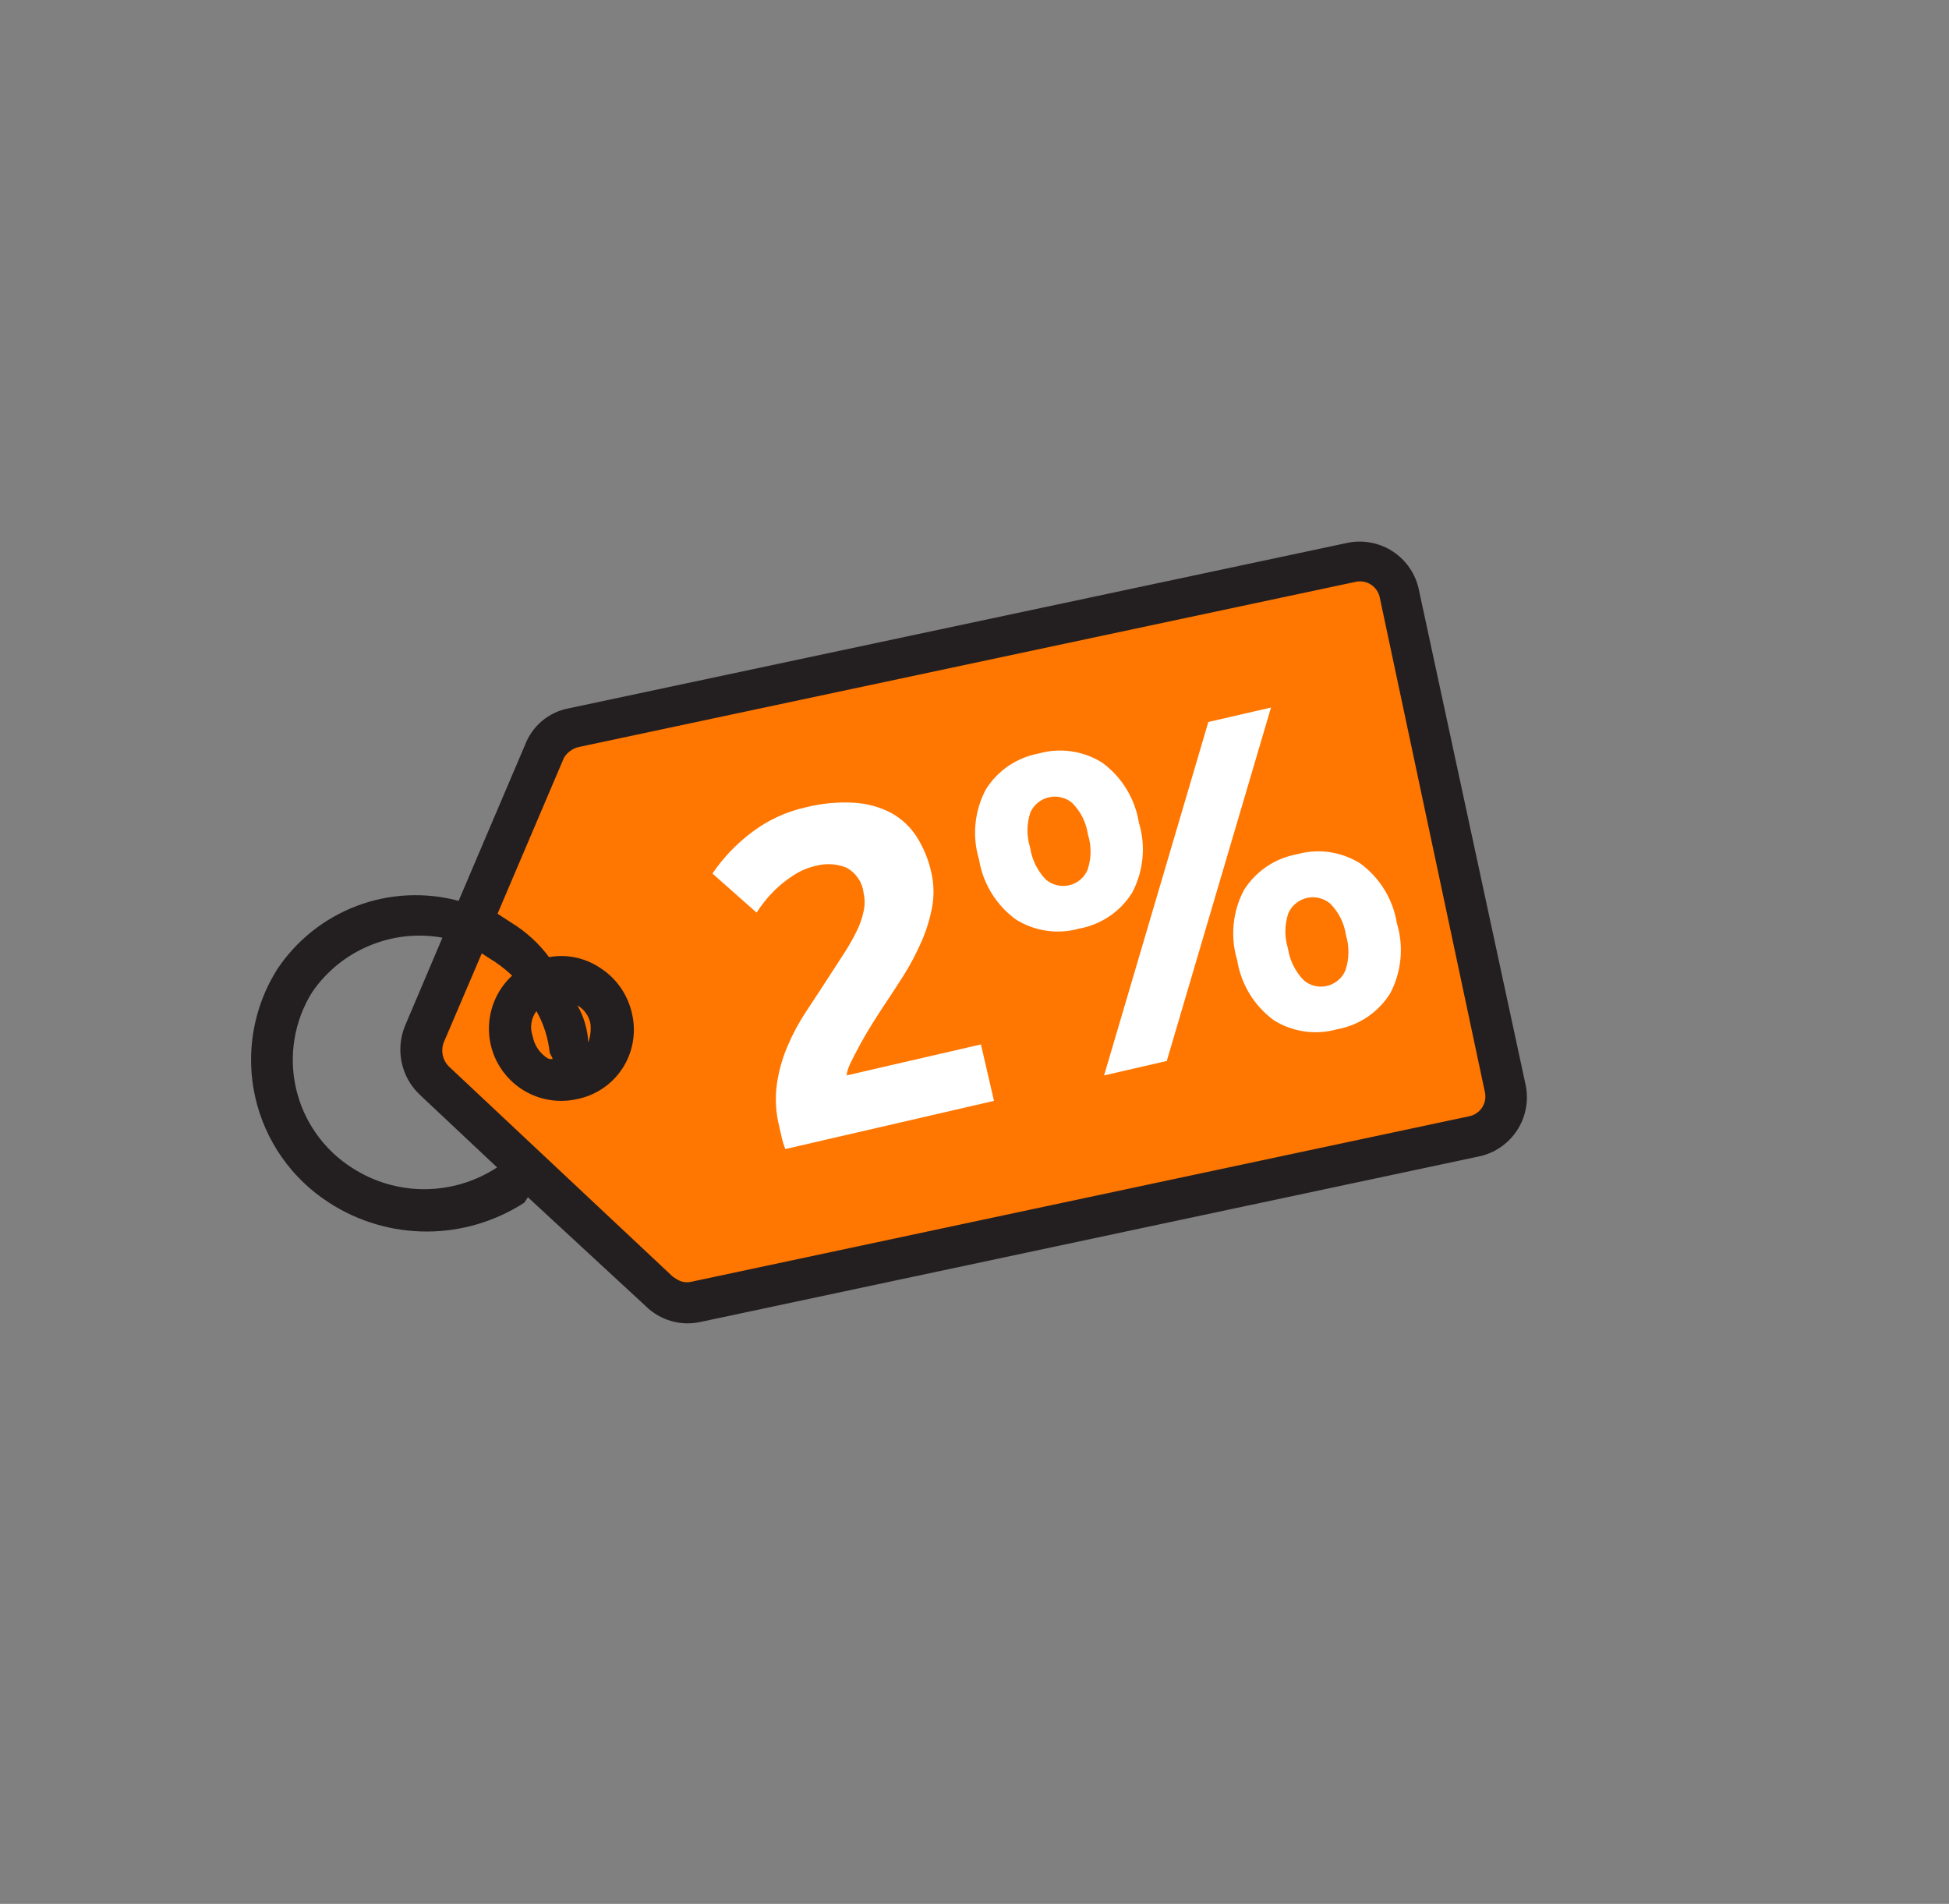
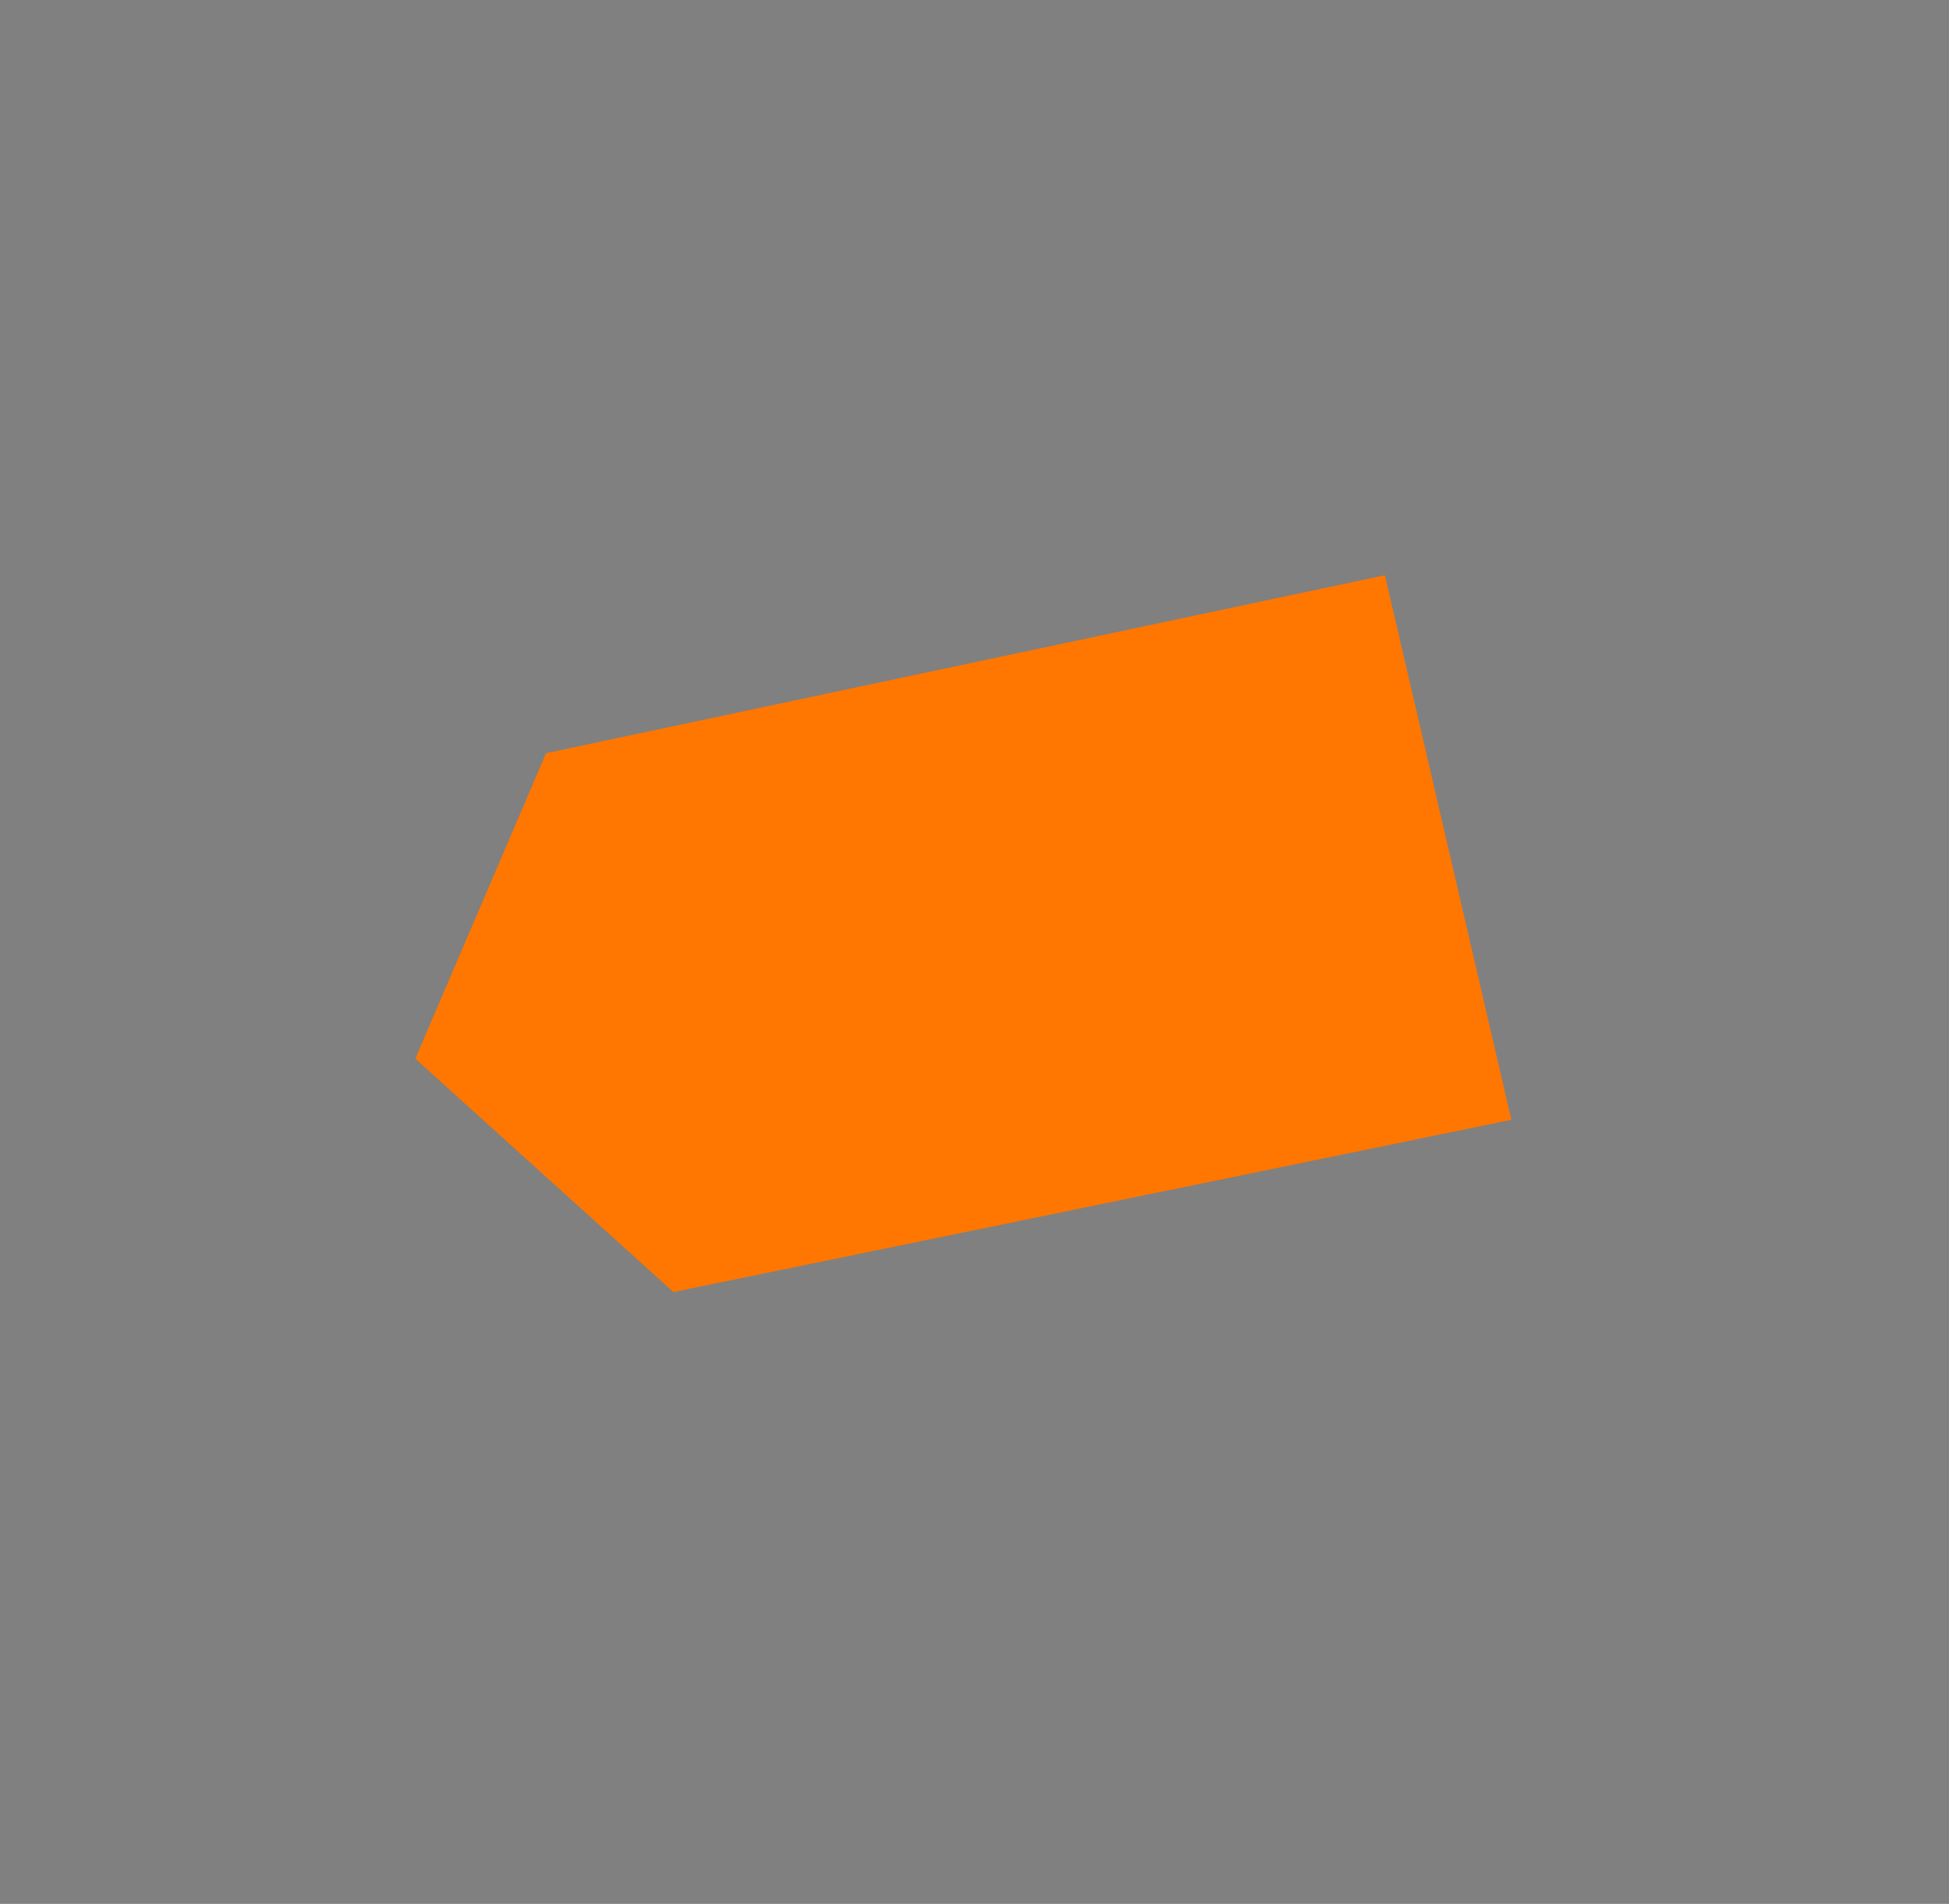
<svg xmlns="http://www.w3.org/2000/svg" width="43" height="42" viewBox="0 0 43 42" fill="none">
  <rect x="0" y="0" width="43" height="42" fill="#808080" stroke="none" />
  <path d="M12.048 16.615L9.163 23.355L14.857 28.503L33.345 24.703L30.555 12.689L12.048 16.615Z" fill="#FF7600" />
-   <path d="M32.597 25.518L15.456 29.162C15.243 29.209 15.022 29.203 14.812 29.143C14.602 29.084 14.411 28.973 14.255 28.821L11.646 26.411L11.57 26.529C10.93 26.944 10.184 27.166 9.422 27.168C8.659 27.169 7.912 26.951 7.271 26.538C6.438 26.007 5.848 25.167 5.631 24.203C5.413 23.239 5.586 22.228 6.111 21.39C6.535 20.749 7.15 20.258 7.87 19.985C8.589 19.713 9.376 19.674 10.118 19.873L11.584 16.432C11.662 16.226 11.792 16.044 11.96 15.903C12.129 15.762 12.331 15.666 12.547 15.626L29.687 11.984C29.863 11.942 30.046 11.936 30.224 11.967C30.403 11.998 30.573 12.064 30.725 12.163C30.876 12.261 31.007 12.39 31.107 12.54C31.208 12.691 31.277 12.86 31.31 13.038L33.651 23.895C33.693 24.071 33.699 24.254 33.668 24.432C33.638 24.611 33.571 24.781 33.472 24.933C33.374 25.084 33.245 25.215 33.095 25.315C32.945 25.416 32.775 25.485 32.597 25.518ZM6.884 21.892C6.491 22.525 6.365 23.287 6.531 24.012C6.698 24.737 7.144 25.368 7.773 25.766C8.249 26.073 8.805 26.236 9.372 26.234C9.939 26.231 10.493 26.064 10.967 25.753L9.264 24.152C9.06 23.961 8.92 23.712 8.862 23.438C8.804 23.165 8.831 22.88 8.939 22.622L9.761 20.685C9.216 20.587 8.654 20.649 8.144 20.864C7.633 21.078 7.196 21.435 6.884 21.892ZM32.759 24.085L30.443 13.189C30.432 13.129 30.409 13.073 30.375 13.023C30.342 12.973 30.299 12.93 30.248 12.897C30.197 12.864 30.141 12.842 30.081 12.832C30.022 12.821 29.961 12.823 29.902 12.837L12.76 16.481C12.628 16.515 12.514 16.599 12.443 16.715L10.977 20.157L11.285 20.357C11.607 20.554 11.888 20.811 12.113 21.114C12.5 21.044 12.899 21.127 13.228 21.343C13.408 21.456 13.565 21.604 13.687 21.778C13.81 21.952 13.897 22.149 13.943 22.357C13.992 22.562 13.998 22.775 13.962 22.983C13.927 23.191 13.849 23.39 13.734 23.567C13.619 23.744 13.469 23.896 13.294 24.013C13.118 24.131 12.921 24.211 12.713 24.25C12.372 24.323 12.016 24.282 11.7 24.133C11.385 23.984 11.127 23.735 10.966 23.426C10.805 23.116 10.751 22.762 10.811 22.418C10.871 22.074 11.042 21.759 11.299 21.522C11.142 21.373 10.969 21.242 10.783 21.132L10.629 21.032L9.785 23.008C9.755 23.095 9.749 23.188 9.768 23.278C9.787 23.368 9.831 23.451 9.894 23.518L14.843 28.163L14.92 28.213C14.97 28.247 15.026 28.27 15.086 28.281C15.146 28.291 15.207 28.288 15.265 28.273L32.408 24.626C32.467 24.615 32.524 24.592 32.574 24.558C32.624 24.525 32.667 24.481 32.7 24.431C32.732 24.38 32.755 24.323 32.765 24.264C32.775 24.205 32.773 24.144 32.759 24.085ZM11.751 22.856C11.786 23.045 11.894 23.214 12.051 23.325C12.07 23.341 12.093 23.353 12.117 23.359C12.142 23.366 12.167 23.366 12.192 23.362C12.178 23.298 12.14 23.273 12.126 23.209C12.092 22.891 11.993 22.583 11.835 22.305C11.777 22.382 11.738 22.474 11.724 22.57C11.709 22.666 11.719 22.764 11.751 22.856ZM12.98 22.995C13.026 22.863 13.042 22.723 13.027 22.585C13.011 22.501 12.978 22.421 12.928 22.351C12.879 22.281 12.815 22.222 12.74 22.18C12.882 22.429 12.963 22.708 12.98 22.995Z" fill="#231F20" />
-   <path d="M20.547 19.246C20.605 19.496 20.611 19.755 20.566 20.007C20.517 20.27 20.438 20.526 20.331 20.77C20.218 21.028 20.087 21.278 19.937 21.517C19.784 21.758 19.631 21.992 19.478 22.219C19.402 22.334 19.32 22.463 19.231 22.605C19.142 22.748 19.058 22.891 18.979 23.036C18.901 23.18 18.832 23.313 18.773 23.435C18.724 23.525 18.691 23.623 18.677 23.724L21.642 23.04L21.93 24.285L17.327 25.348C17.291 25.259 17.263 25.167 17.243 25.074L17.188 24.834C17.115 24.535 17.098 24.226 17.139 23.922C17.18 23.634 17.258 23.354 17.371 23.087C17.485 22.817 17.624 22.559 17.785 22.315C17.949 22.068 18.11 21.821 18.27 21.574C18.394 21.384 18.51 21.206 18.618 21.038C18.719 20.882 18.811 20.72 18.895 20.554C18.966 20.413 19.02 20.262 19.053 20.107C19.083 19.972 19.083 19.832 19.053 19.697C19.039 19.578 18.996 19.466 18.928 19.368C18.86 19.27 18.77 19.19 18.664 19.136C18.454 19.054 18.223 19.041 18.006 19.099C17.834 19.137 17.67 19.205 17.522 19.3C17.386 19.386 17.258 19.484 17.14 19.593C17.038 19.688 16.945 19.79 16.859 19.899C16.784 19.997 16.728 20.074 16.692 20.132L15.718 19.27C15.955 18.922 16.248 18.616 16.584 18.363C16.935 18.096 17.34 17.907 17.772 17.811C18.123 17.722 18.486 17.688 18.847 17.709C19.131 17.725 19.408 17.801 19.659 17.932C19.886 18.056 20.079 18.235 20.22 18.452C20.375 18.695 20.486 18.964 20.547 19.246ZM25.127 18.147C25.283 18.66 25.23 19.215 24.98 19.69C24.852 19.897 24.681 20.075 24.48 20.211C24.279 20.348 24.051 20.441 23.811 20.485C23.577 20.551 23.331 20.567 23.09 20.532C22.849 20.497 22.618 20.413 22.412 20.283C21.978 19.966 21.686 19.491 21.6 18.961C21.444 18.447 21.498 17.892 21.749 17.417C21.878 17.21 22.048 17.032 22.25 16.896C22.451 16.759 22.679 16.666 22.918 16.622C23.153 16.556 23.398 16.54 23.639 16.575C23.88 16.61 24.111 16.694 24.317 16.824C24.751 17.141 25.041 17.616 25.127 18.147ZM24.002 18.406C23.964 18.143 23.841 17.899 23.653 17.711C23.583 17.652 23.5 17.611 23.411 17.59C23.322 17.568 23.229 17.568 23.14 17.589C23.051 17.609 22.968 17.65 22.897 17.708C22.826 17.766 22.77 17.84 22.732 17.924C22.649 18.176 22.648 18.448 22.728 18.701C22.767 18.964 22.888 19.209 23.073 19.402C23.143 19.462 23.226 19.505 23.315 19.527C23.405 19.549 23.498 19.55 23.588 19.529C23.678 19.509 23.761 19.467 23.832 19.408C23.902 19.349 23.958 19.274 23.994 19.189C24.08 18.936 24.083 18.661 24.002 18.406ZM26.659 15.927L28.042 15.608L25.742 23.405L24.359 23.724L26.659 15.927ZM30.819 20.367C30.975 20.881 30.922 21.435 30.673 21.911C30.544 22.117 30.374 22.295 30.172 22.432C29.971 22.569 29.743 22.662 29.503 22.705C29.269 22.771 29.024 22.788 28.783 22.754C28.542 22.72 28.31 22.636 28.104 22.507C27.671 22.189 27.381 21.714 27.296 21.184C27.14 20.67 27.192 20.115 27.442 19.64C27.571 19.433 27.741 19.256 27.943 19.119C28.144 18.982 28.372 18.889 28.611 18.846C28.846 18.78 29.091 18.763 29.332 18.798C29.573 18.833 29.804 18.918 30.011 19.047C30.443 19.364 30.733 19.838 30.819 20.367ZM29.695 20.627C29.656 20.363 29.534 20.119 29.345 19.931C29.275 19.873 29.192 19.831 29.103 19.81C29.014 19.789 28.921 19.788 28.832 19.809C28.743 19.83 28.66 19.871 28.589 19.929C28.518 19.987 28.462 20.061 28.425 20.144C28.34 20.395 28.336 20.668 28.415 20.921C28.455 21.185 28.576 21.43 28.761 21.622C28.83 21.683 28.913 21.726 29.003 21.748C29.092 21.77 29.186 21.771 29.275 21.75C29.365 21.729 29.448 21.688 29.519 21.628C29.59 21.569 29.645 21.494 29.682 21.41C29.769 21.156 29.773 20.882 29.694 20.626L29.695 20.627Z" fill="white" />
</svg>